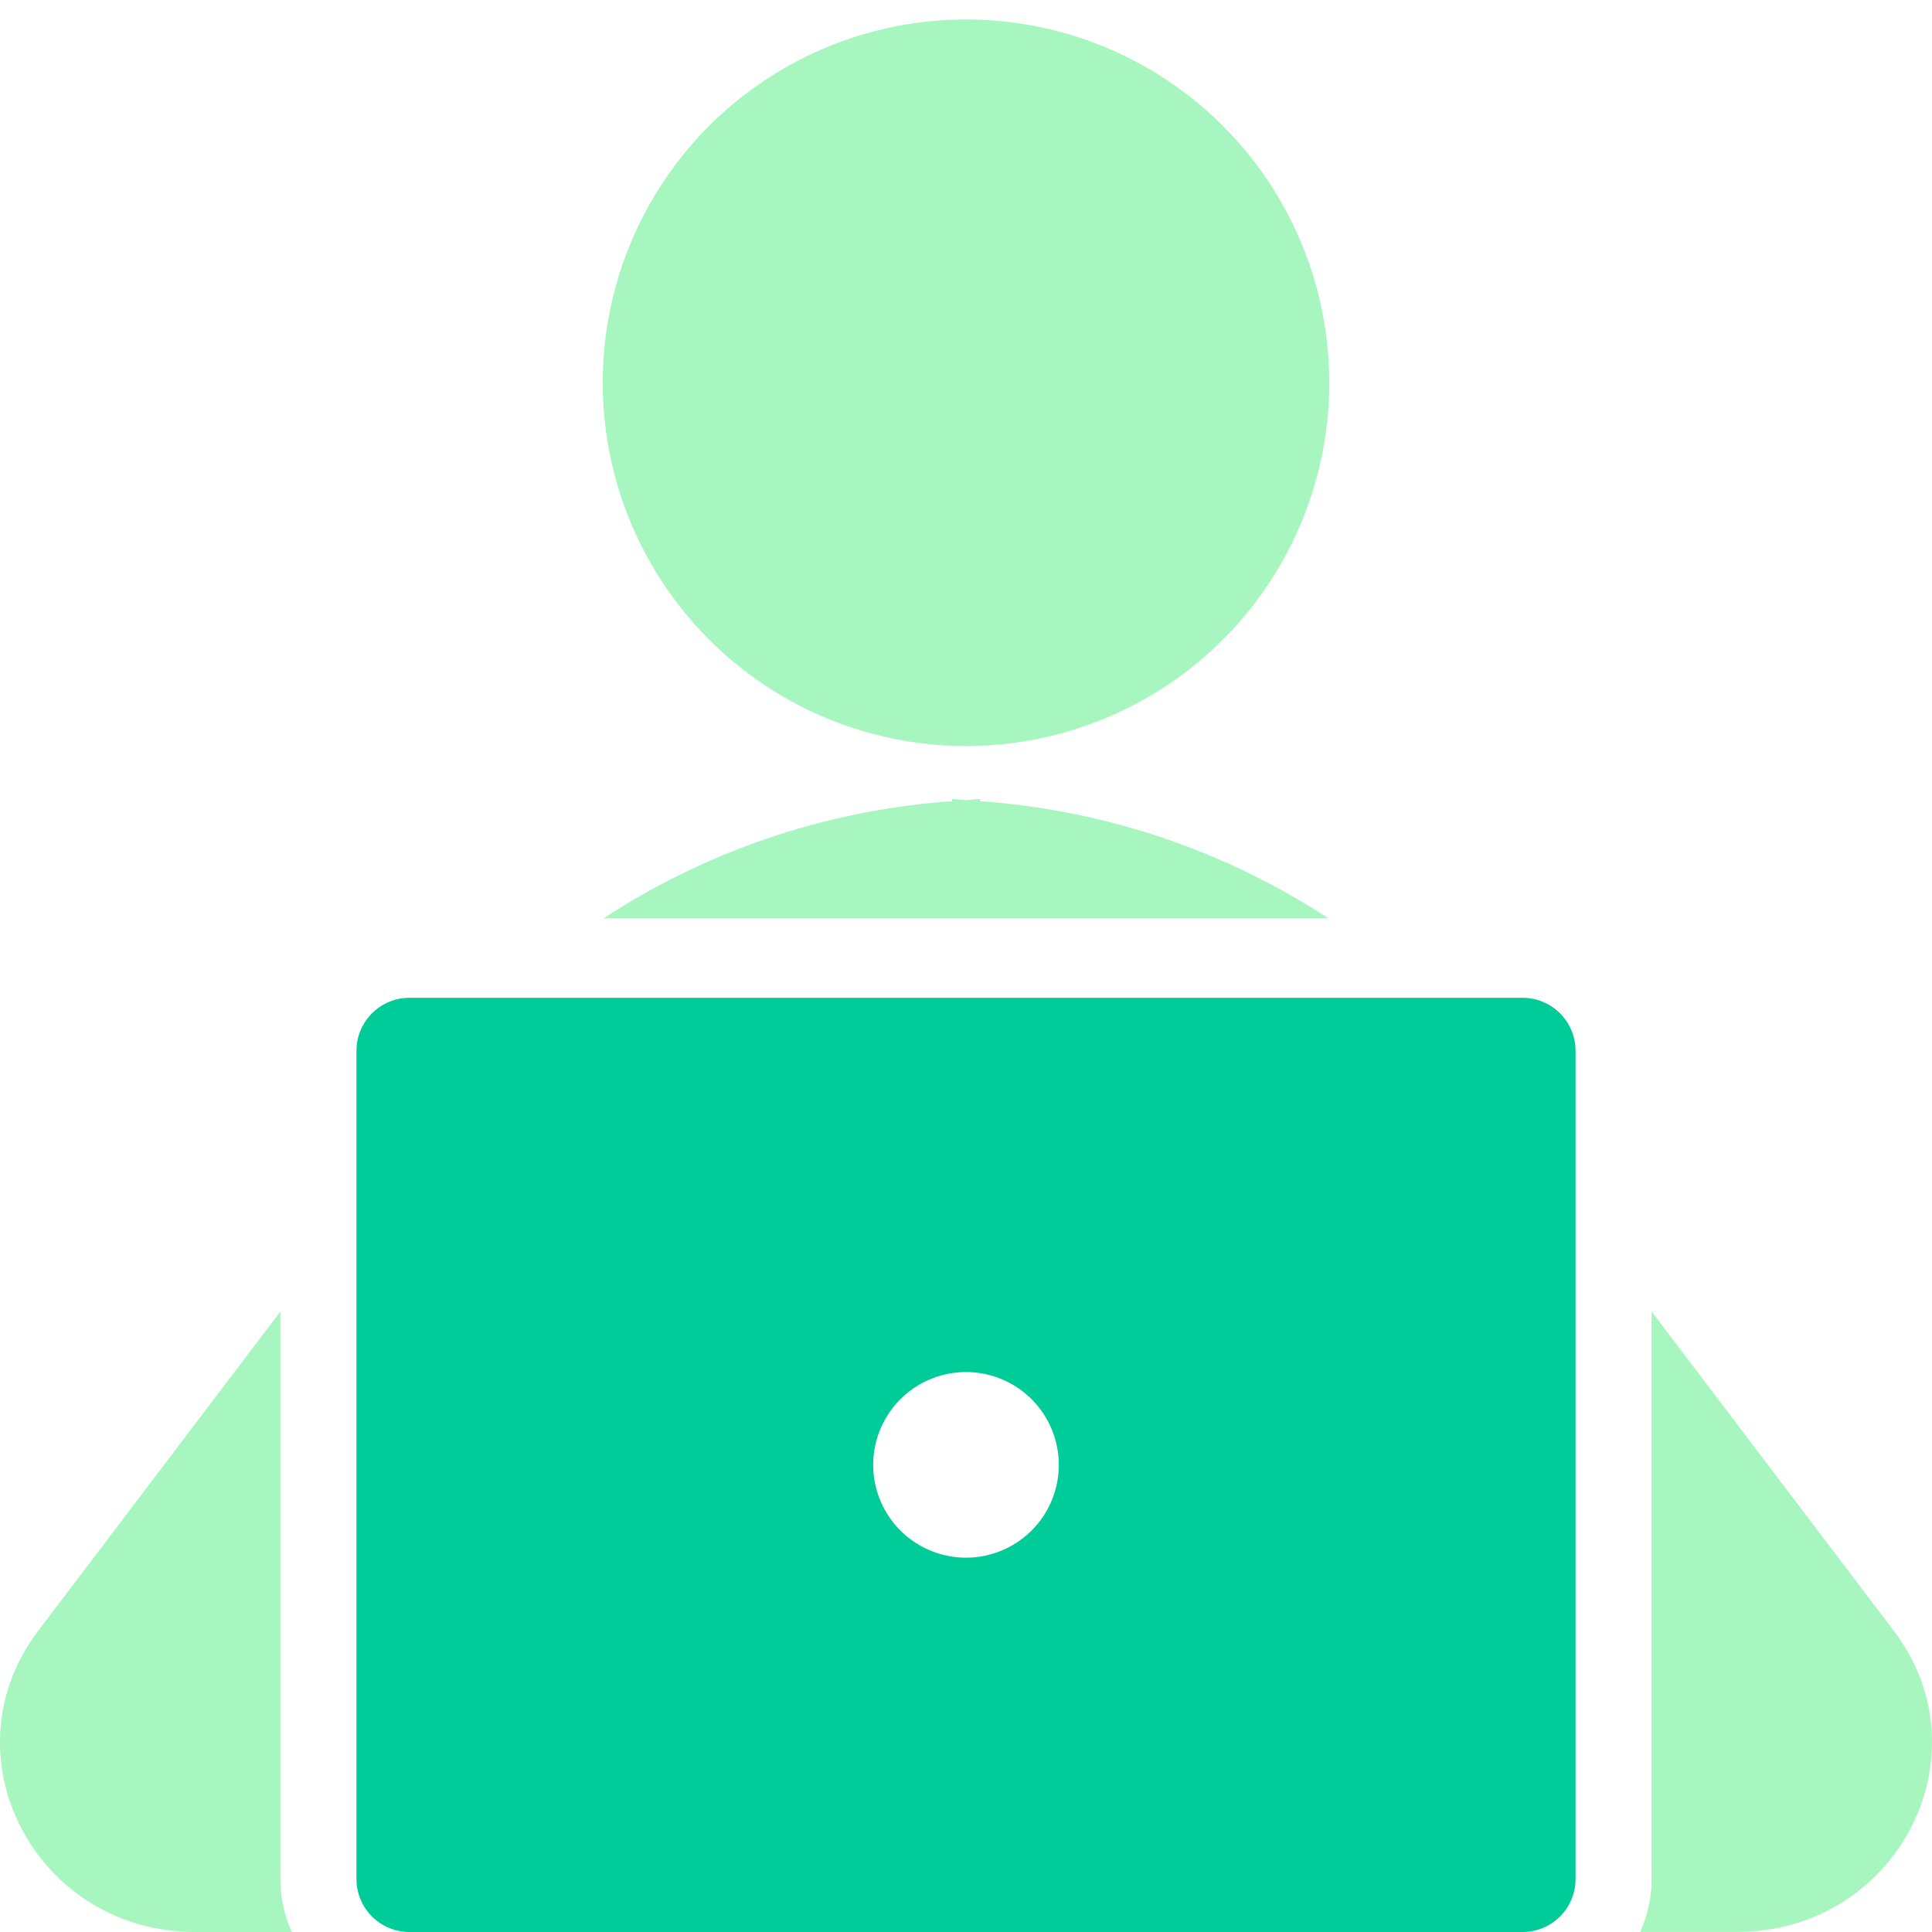
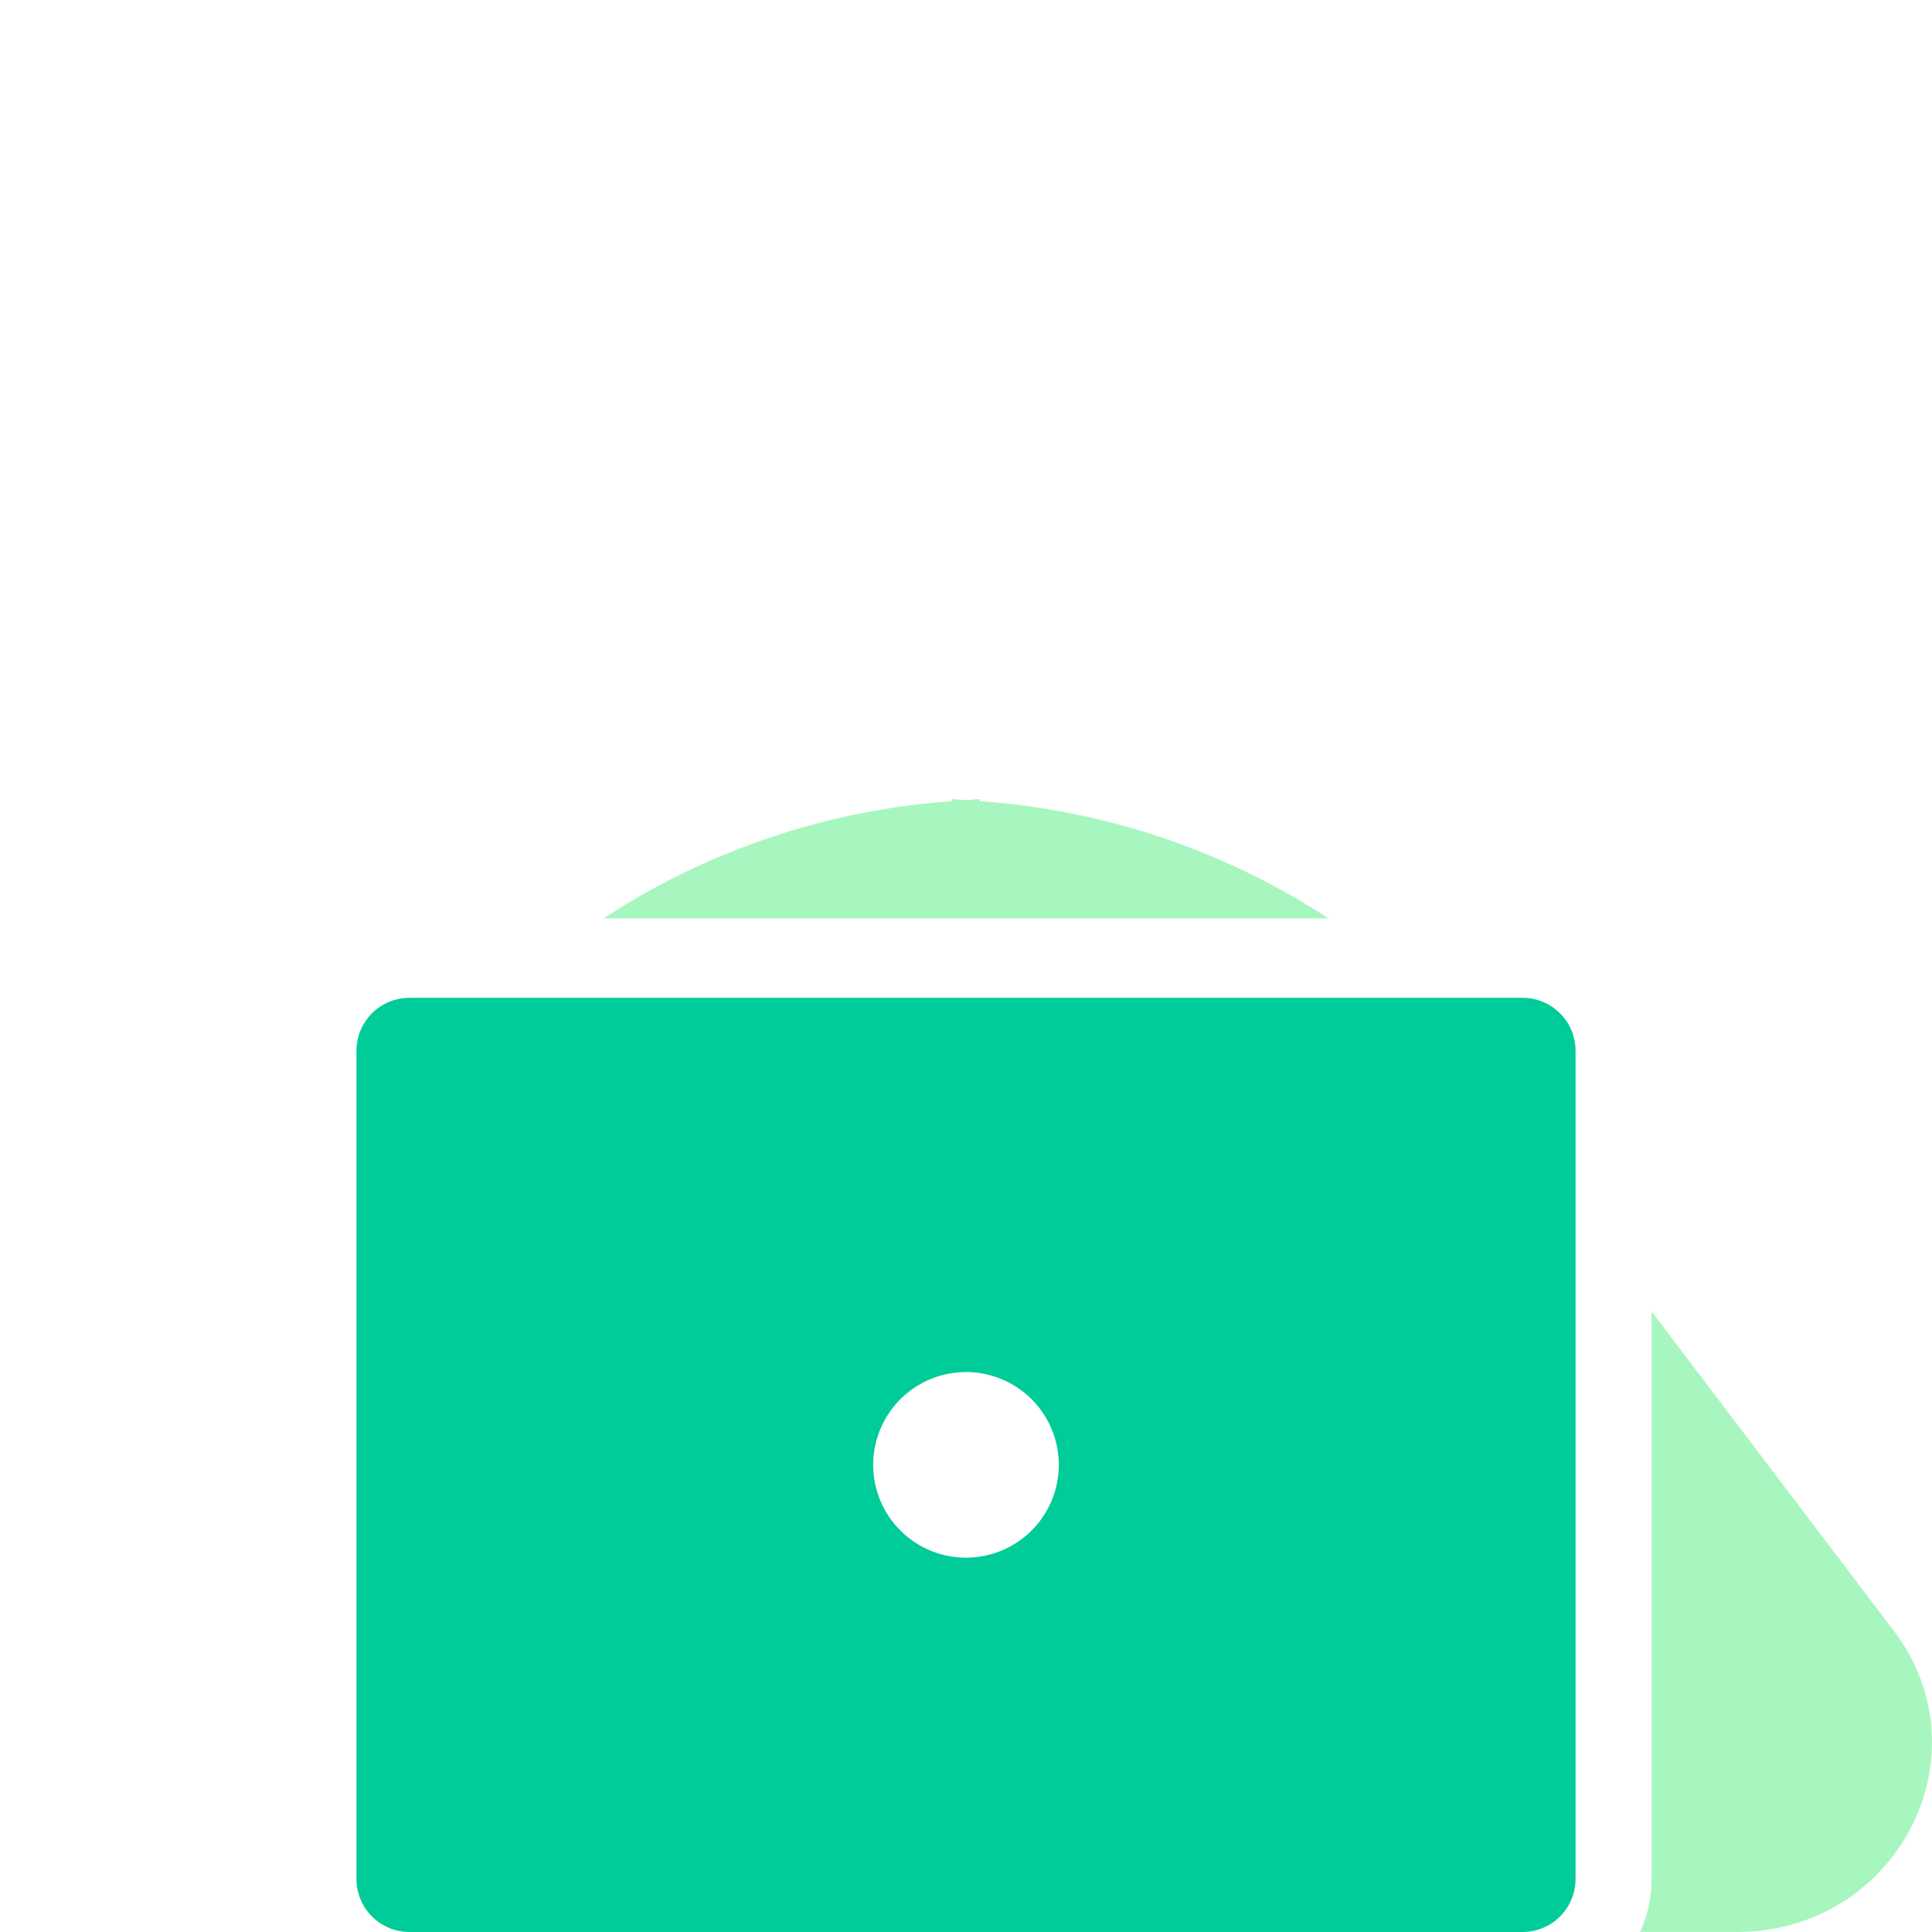
<svg xmlns="http://www.w3.org/2000/svg" id="Layer_1" data-name="Layer 1" viewBox="0 0 127 127">
  <defs>
    <style>
      .cls-1 {
        fill: #0c9;
      }

      .cls-2 {
        fill: #a8f6bf;
      }

      .cls-3 {
        fill: none;
      }
    </style>
  </defs>
  <title>coldcut 73</title>
  <path class="cls-1" d="M100.084,65.591H26.916a3.484,3.484,0,0,0-3.484,3.484v54.441A3.484,3.484,0,0,0,26.916,127h73.169a3.484,3.484,0,0,0,3.484-3.484V69.075A3.484,3.484,0,0,0,100.084,65.591ZM63.5,102.393a6.1,6.1,0,1,1,6.1-6.1A6.1,6.1,0,0,1,63.5,102.393Z" />
  <path class="cls-2" d="M64.415,52.667v-.142c-.314.013-.605.053-.915.071-.31-.019-.6-.058-.915-.071v.142a47.956,47.956,0,0,0-22.909,7.7H87.324A47.956,47.956,0,0,0,64.415,52.667Z" />
-   <circle class="cls-2" cx="63.5" cy="25.16" r="23.881" />
  <g>
    <path class="cls-3" d="M109.482,106.748a2.381,2.381,0,0,0-.914-1.869v3.738A2.381,2.381,0,0,0,109.482,106.748Z" />
-     <path class="cls-2" d="M18.431,86.212,2.518,107.192C-3.711,115.4,2.329,127,12.833,127h6.355a8.422,8.422,0,0,1-.757-3.484Z" />
    <path class="cls-2" d="M124.482,107.192l-15.914-20.98v37.3a8.422,8.422,0,0,1-.757,3.484h6.355C124.671,127,130.711,115.4,124.482,107.192Z" />
  </g>
</svg>